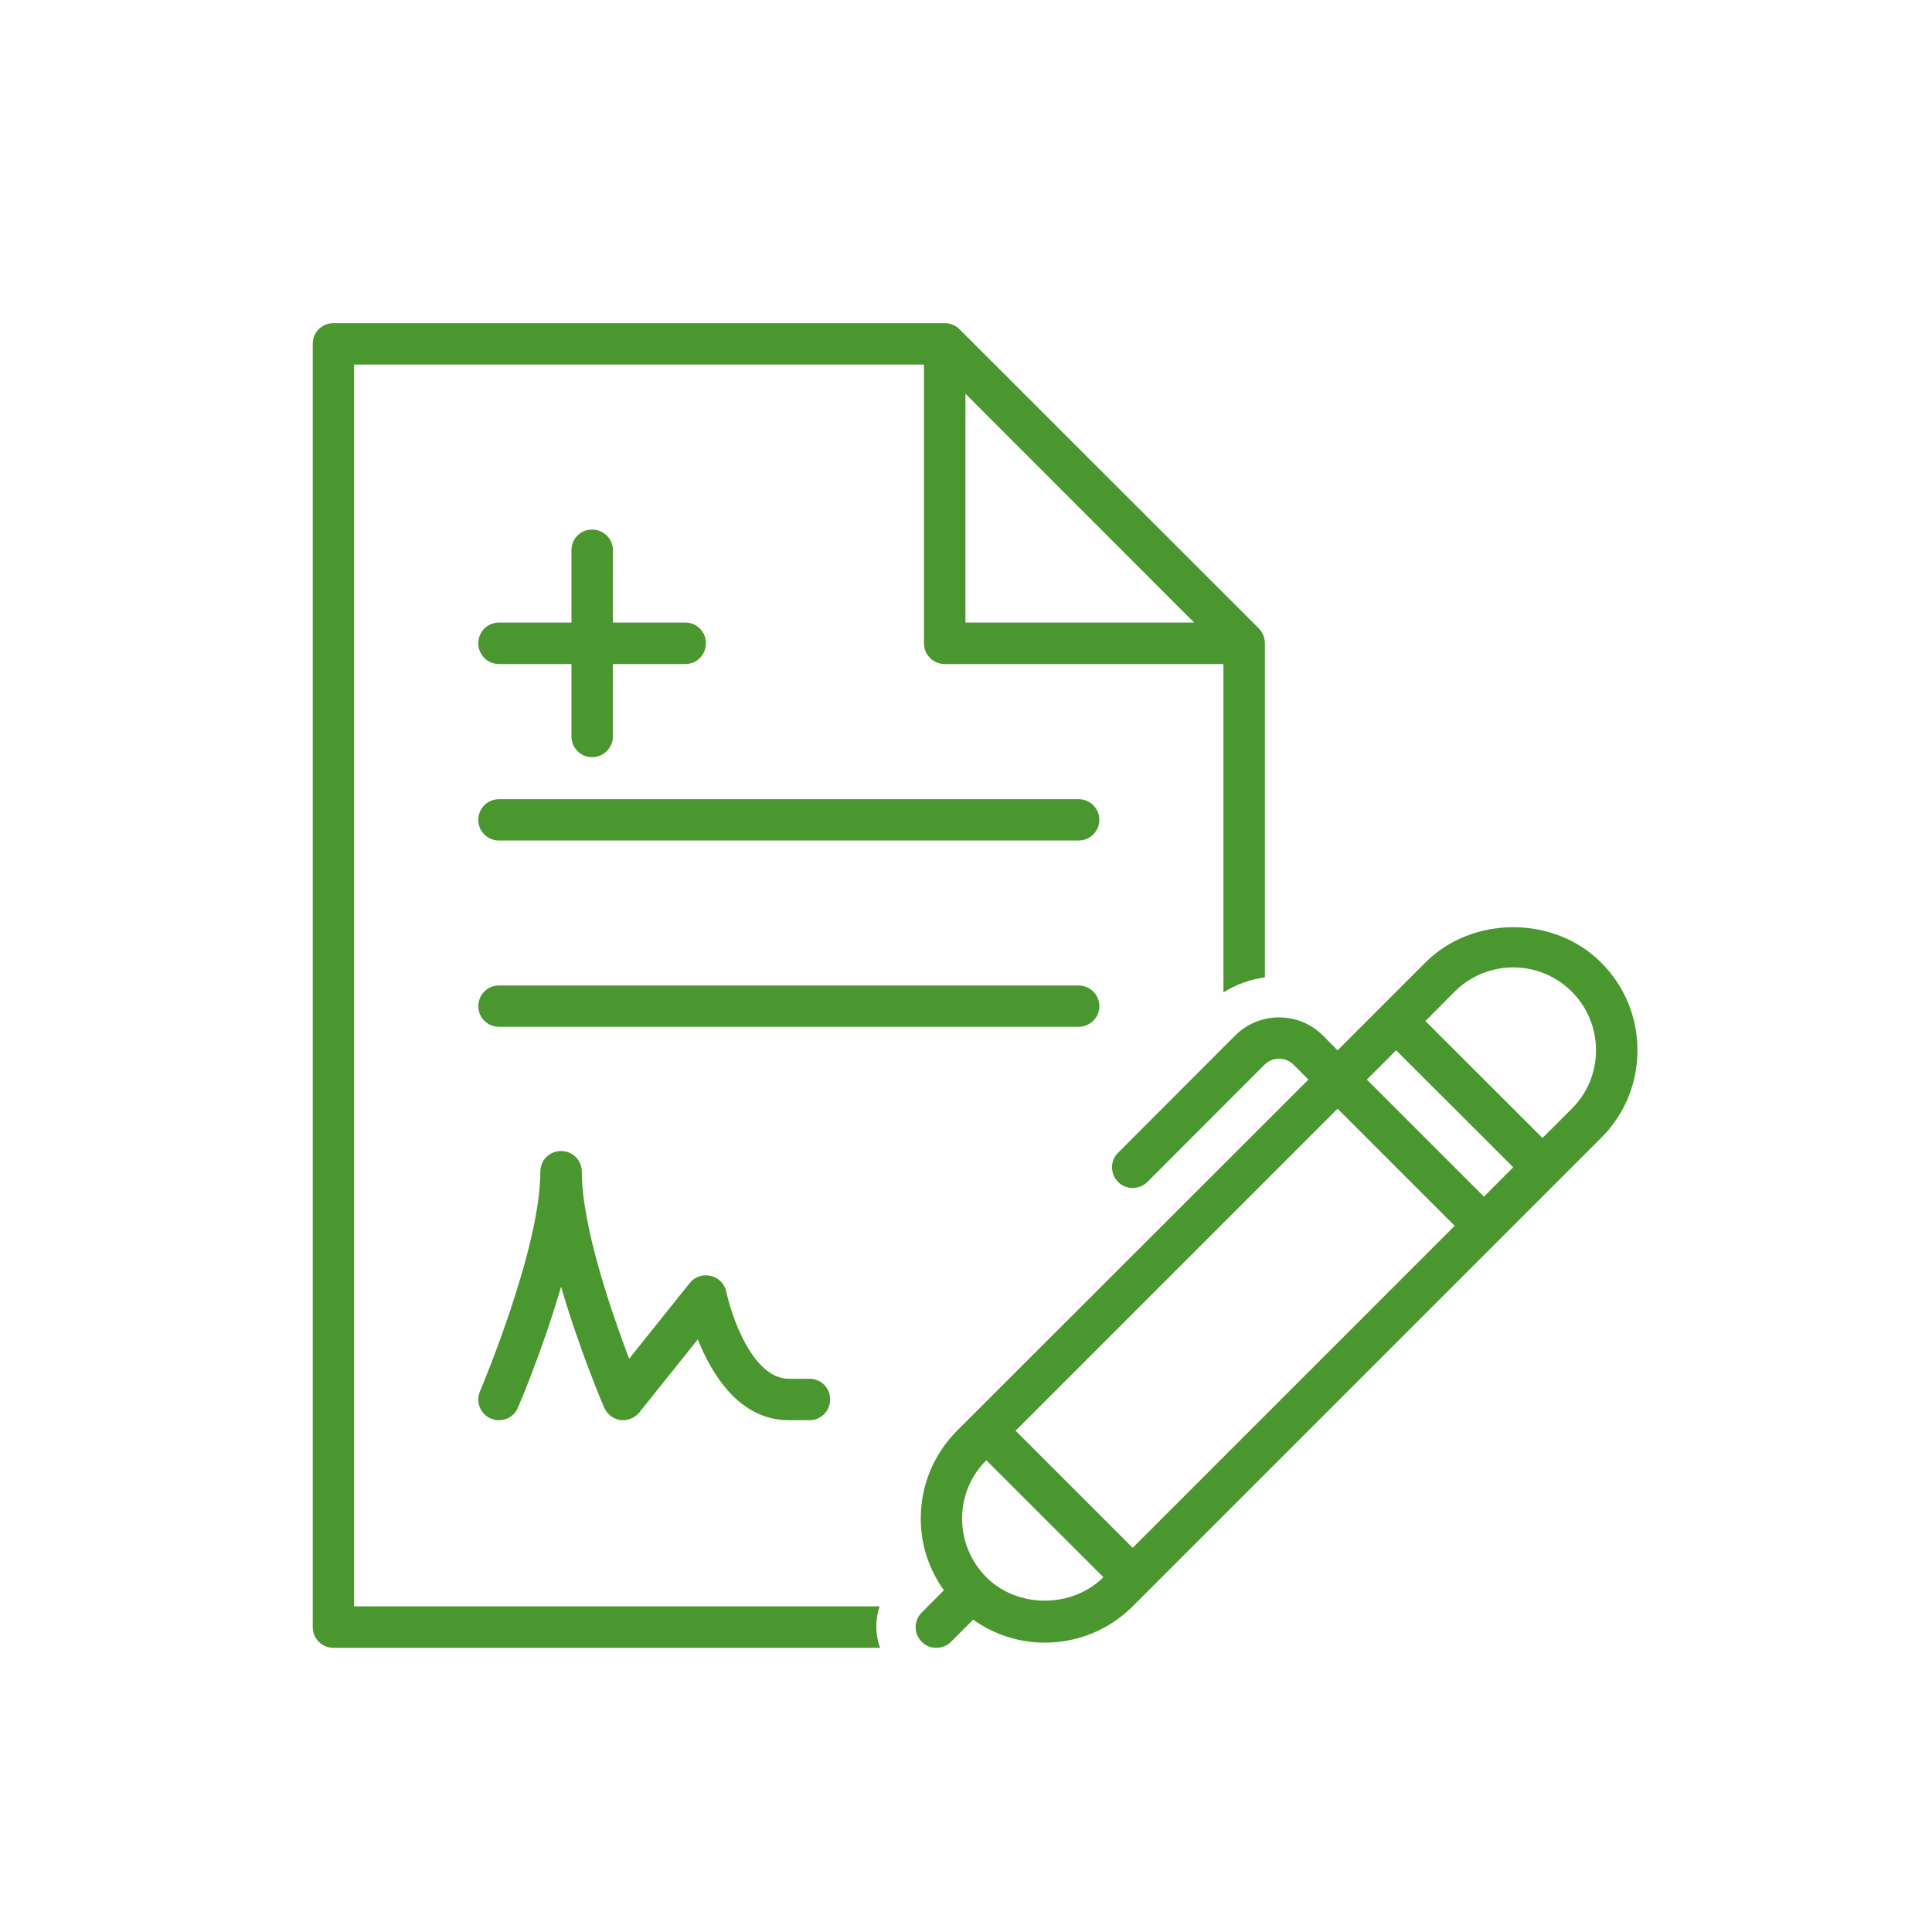
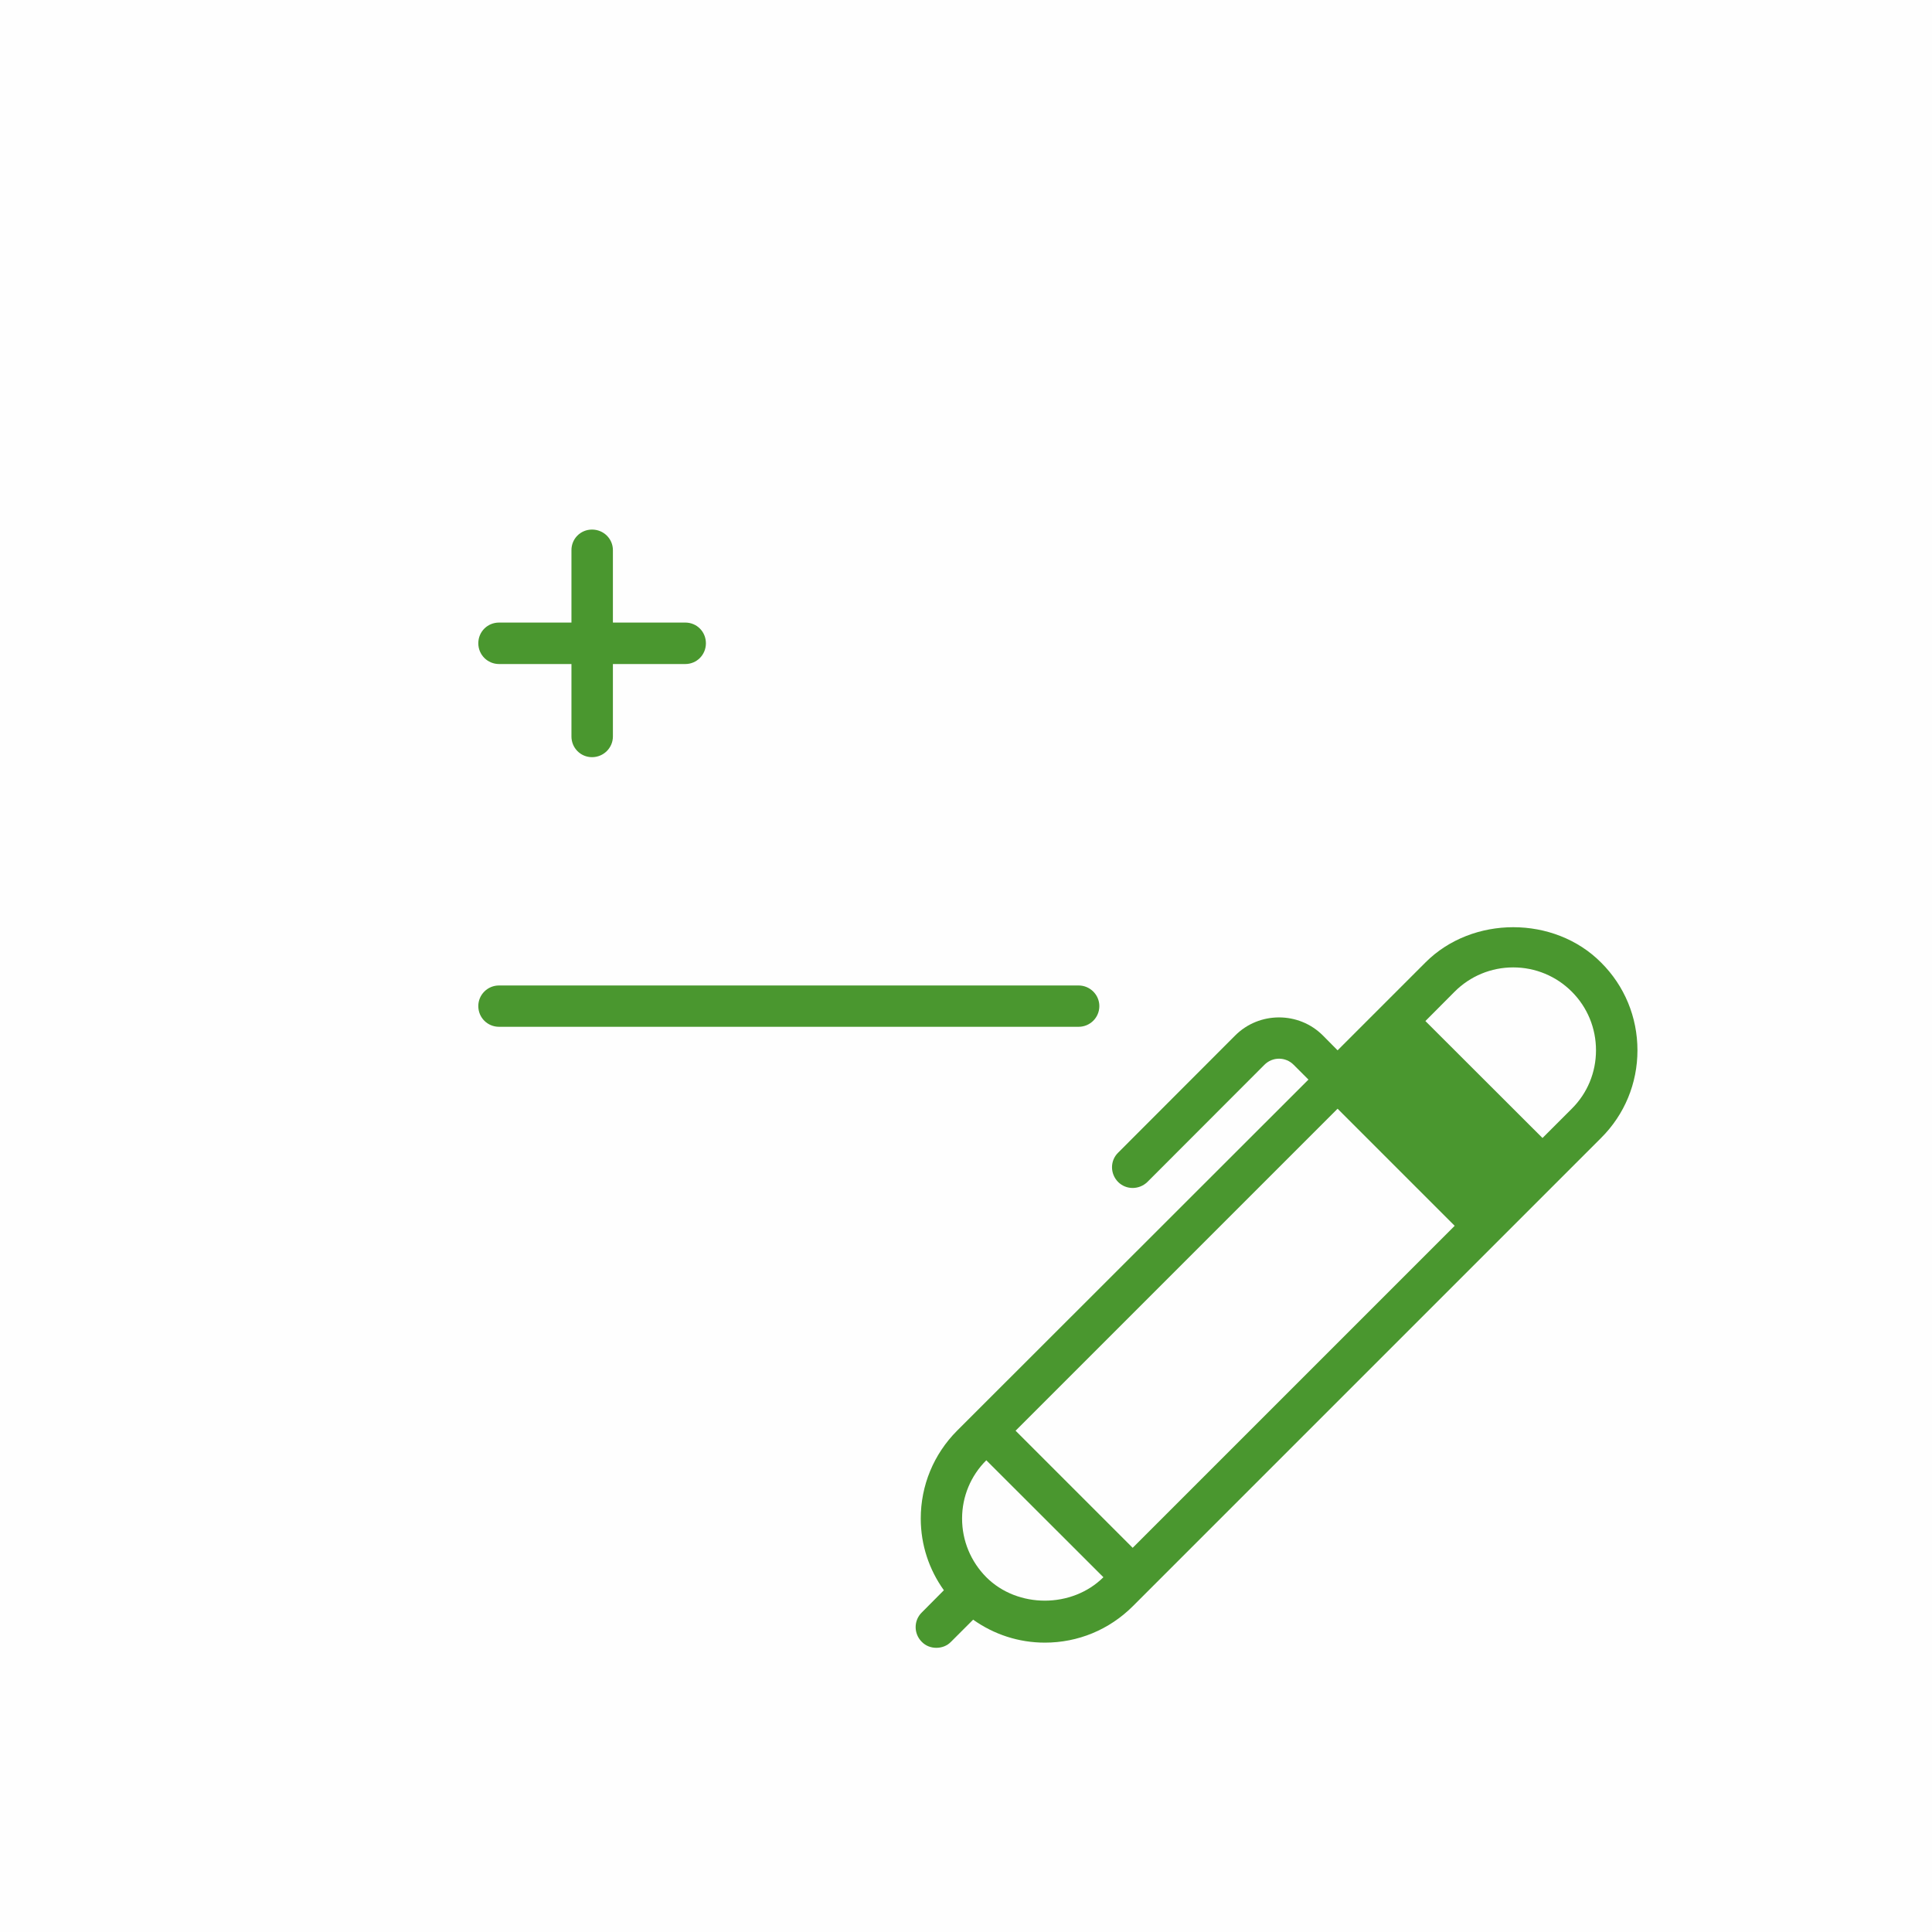
<svg xmlns="http://www.w3.org/2000/svg" xml:space="preserve" width="140px" height="140px" version="1.1" style="shape-rendering:geometricPrecision; text-rendering:geometricPrecision; image-rendering:optimizeQuality; fill-rule:evenodd; clip-rule:evenodd" viewBox="0 0 137.94 137.94">
  <defs>
    <style type="text/css">
   
    .fil0 {fill:#FEFEFE}
    .fil1 {fill:#4A972F;fill-rule:nonzero}
   
  </style>
  </defs>
  <g id="Слой_x0020_1">
    <rect class="fil0" width="137.94" height="137.94" />
    <g id="_1631436453264">
-       <path class="fil1" d="M77.01 57.06l-41.38 0c-0.82,0 -1.48,0.65 -1.48,1.48 0,0.82 0.66,1.47 1.48,1.47l41.38 0c0.81,0 1.48,-0.65 1.48,-1.47 0,-0.83 -0.67,-1.48 -1.48,-1.48z" />
      <path class="fil1" d="M78.49 71.83c0,-0.81 -0.67,-1.47 -1.48,-1.47l-41.38 0c-0.82,0 -1.48,0.66 -1.48,1.47 0,0.83 0.66,1.48 1.48,1.48l41.38 0c0.81,0 1.48,-0.65 1.48,-1.48z" />
      <path class="fil1" d="M35.63 47.41l13.3 0c0.82,0 1.47,-0.66 1.47,-1.48 0,-0.83 -0.65,-1.48 -1.47,-1.48l-13.3 0c-0.82,0 -1.48,0.65 -1.48,1.48 0,0.82 0.66,1.48 1.48,1.48z" />
-       <path class="fil1" d="M68.93 28.11l16.33 16.34 -16.33 0 0 -16.34zm-6.13 86.58l-37.52 0 0 -88.66 40.69 0 0 19.9c0,0.82 0.66,1.48 1.48,1.48l19.9 0 0 23.45c0.92,-0.59 1.92,-0.93 2.96,-1.08l0 -23.85c0,-0.39 -0.16,-0.78 -0.43,-1.06l-21.38 -21.37c-0.14,-0.13 -0.3,-0.25 -0.48,-0.31 -0.18,-0.08 -0.38,-0.12 -0.57,-0.12l-43.64 0c-0.82,0 -1.48,0.65 -1.48,1.47l0 91.64c0,0.82 0.66,1.47 1.48,1.47l39.03 0c-0.36,-0.95 -0.36,-1.99 -0.04,-2.96z" />
-       <path class="fil1" d="M112.22 79.16l-2.09 2.09 -8.36 -8.35 2.09 -2.1c1.11,-1.11 2.6,-1.73 4.18,-1.73 1.58,0 3.07,0.62 4.18,1.73 1.12,1.12 1.73,2.61 1.73,4.19 0,1.57 -0.61,3.06 -1.73,4.17zm-41.8 33.45c-1.11,-1.12 -1.73,-2.61 -1.73,-4.19 0,-1.57 0.62,-3.06 1.73,-4.16l8.36 8.35 0 0c-2.24,2.23 -6.13,2.23 -8.36,0zm33.44 -25.09l-22.99 22.99 -8.36 -8.36 22.99 -22.99 8.36 8.36zm-4.18 -12.53l8.36 8.35 -2.09 2.1 -8.36 -8.36 2.09 -2.09zm14.63 -6.27c-3.34,-3.36 -9.19,-3.36 -12.54,0l-6.27 6.27 -1.05 -1.06c-1.72,-1.72 -4.54,-1.72 -6.26,0l-8.36 8.37c-0.58,0.57 -0.58,1.5 0,2.09 0.57,0.57 1.5,0.57 2.09,0l8.35 -8.36c0.58,-0.59 1.52,-0.59 2.1,0l1.05 1.05 -25.09 25.07c-1.67,1.68 -2.59,3.91 -2.59,6.27 0,1.87 0.59,3.64 1.65,5.12l-1.58 1.59c-0.58,0.57 -0.58,1.51 0,2.09 0.29,0.3 0.67,0.43 1.04,0.43 0.38,0 0.76,-0.13 1.05,-0.43l1.58 -1.58c1.49,1.06 3.26,1.64 5.12,1.64 2.37,0 4.59,-0.92 6.27,-2.59l33.44 -33.44c1.68,-1.67 2.6,-3.9 2.6,-6.26 0,-2.37 -0.92,-4.6 -2.6,-6.27z" />
-       <path class="fil1" d="M56.32 98.44c-2.62,0 -4.13,-4.6 -4.46,-6.2 -0.12,-0.57 -0.54,-1.01 -1.11,-1.14 -0.55,-0.14 -1.14,0.05 -1.5,0.5l-4.33 5.41c-1.26,-3.32 -3.38,-9.45 -3.38,-13.35 0,-0.83 -0.66,-1.48 -1.48,-1.48 -0.82,0 -1.48,0.65 -1.48,1.48 0,5.54 -4.27,15.57 -4.31,15.68 -0.32,0.75 0.02,1.62 0.77,1.94 0.19,0.07 0.39,0.12 0.59,0.12 0.57,0 1.12,-0.33 1.35,-0.9 0.12,-0.26 1.79,-4.2 3.08,-8.63 1.29,4.43 2.96,8.37 3.08,8.63 0.21,0.48 0.64,0.81 1.15,0.89 0.52,0.05 1.03,-0.14 1.36,-0.55l4.17 -5.21c1,2.5 2.98,5.77 6.5,5.77l1.48 0c0.81,0 1.47,-0.66 1.47,-1.49 0,-0.82 -0.66,-1.47 -1.47,-1.47l-1.48 0z" />
+       <path class="fil1" d="M112.22 79.16l-2.09 2.09 -8.36 -8.35 2.09 -2.1c1.11,-1.11 2.6,-1.73 4.18,-1.73 1.58,0 3.07,0.62 4.18,1.73 1.12,1.12 1.73,2.61 1.73,4.19 0,1.57 -0.61,3.06 -1.73,4.17zm-41.8 33.45c-1.11,-1.12 -1.73,-2.61 -1.73,-4.19 0,-1.57 0.62,-3.06 1.73,-4.16l8.36 8.35 0 0c-2.24,2.23 -6.13,2.23 -8.36,0zm33.44 -25.09l-22.99 22.99 -8.36 -8.36 22.99 -22.99 8.36 8.36zm-4.18 -12.53zm14.63 -6.27c-3.34,-3.36 -9.19,-3.36 -12.54,0l-6.27 6.27 -1.05 -1.06c-1.72,-1.72 -4.54,-1.72 -6.26,0l-8.36 8.37c-0.58,0.57 -0.58,1.5 0,2.09 0.57,0.57 1.5,0.57 2.09,0l8.35 -8.36c0.58,-0.59 1.52,-0.59 2.1,0l1.05 1.05 -25.09 25.07c-1.67,1.68 -2.59,3.91 -2.59,6.27 0,1.87 0.59,3.64 1.65,5.12l-1.58 1.59c-0.58,0.57 -0.58,1.51 0,2.09 0.29,0.3 0.67,0.43 1.04,0.43 0.38,0 0.76,-0.13 1.05,-0.43l1.58 -1.58c1.49,1.06 3.26,1.64 5.12,1.64 2.37,0 4.59,-0.92 6.27,-2.59l33.44 -33.44c1.68,-1.67 2.6,-3.9 2.6,-6.26 0,-2.37 -0.92,-4.6 -2.6,-6.27z" />
      <path class="fil1" d="M43.76 52.58l0 -13.3c0,-0.82 -0.67,-1.47 -1.49,-1.47 -0.82,0 -1.47,0.65 -1.47,1.47l0 13.3c0,0.82 0.65,1.48 1.47,1.48 0.82,0 1.49,-0.66 1.49,-1.48z" />
    </g>
  </g>
</svg>